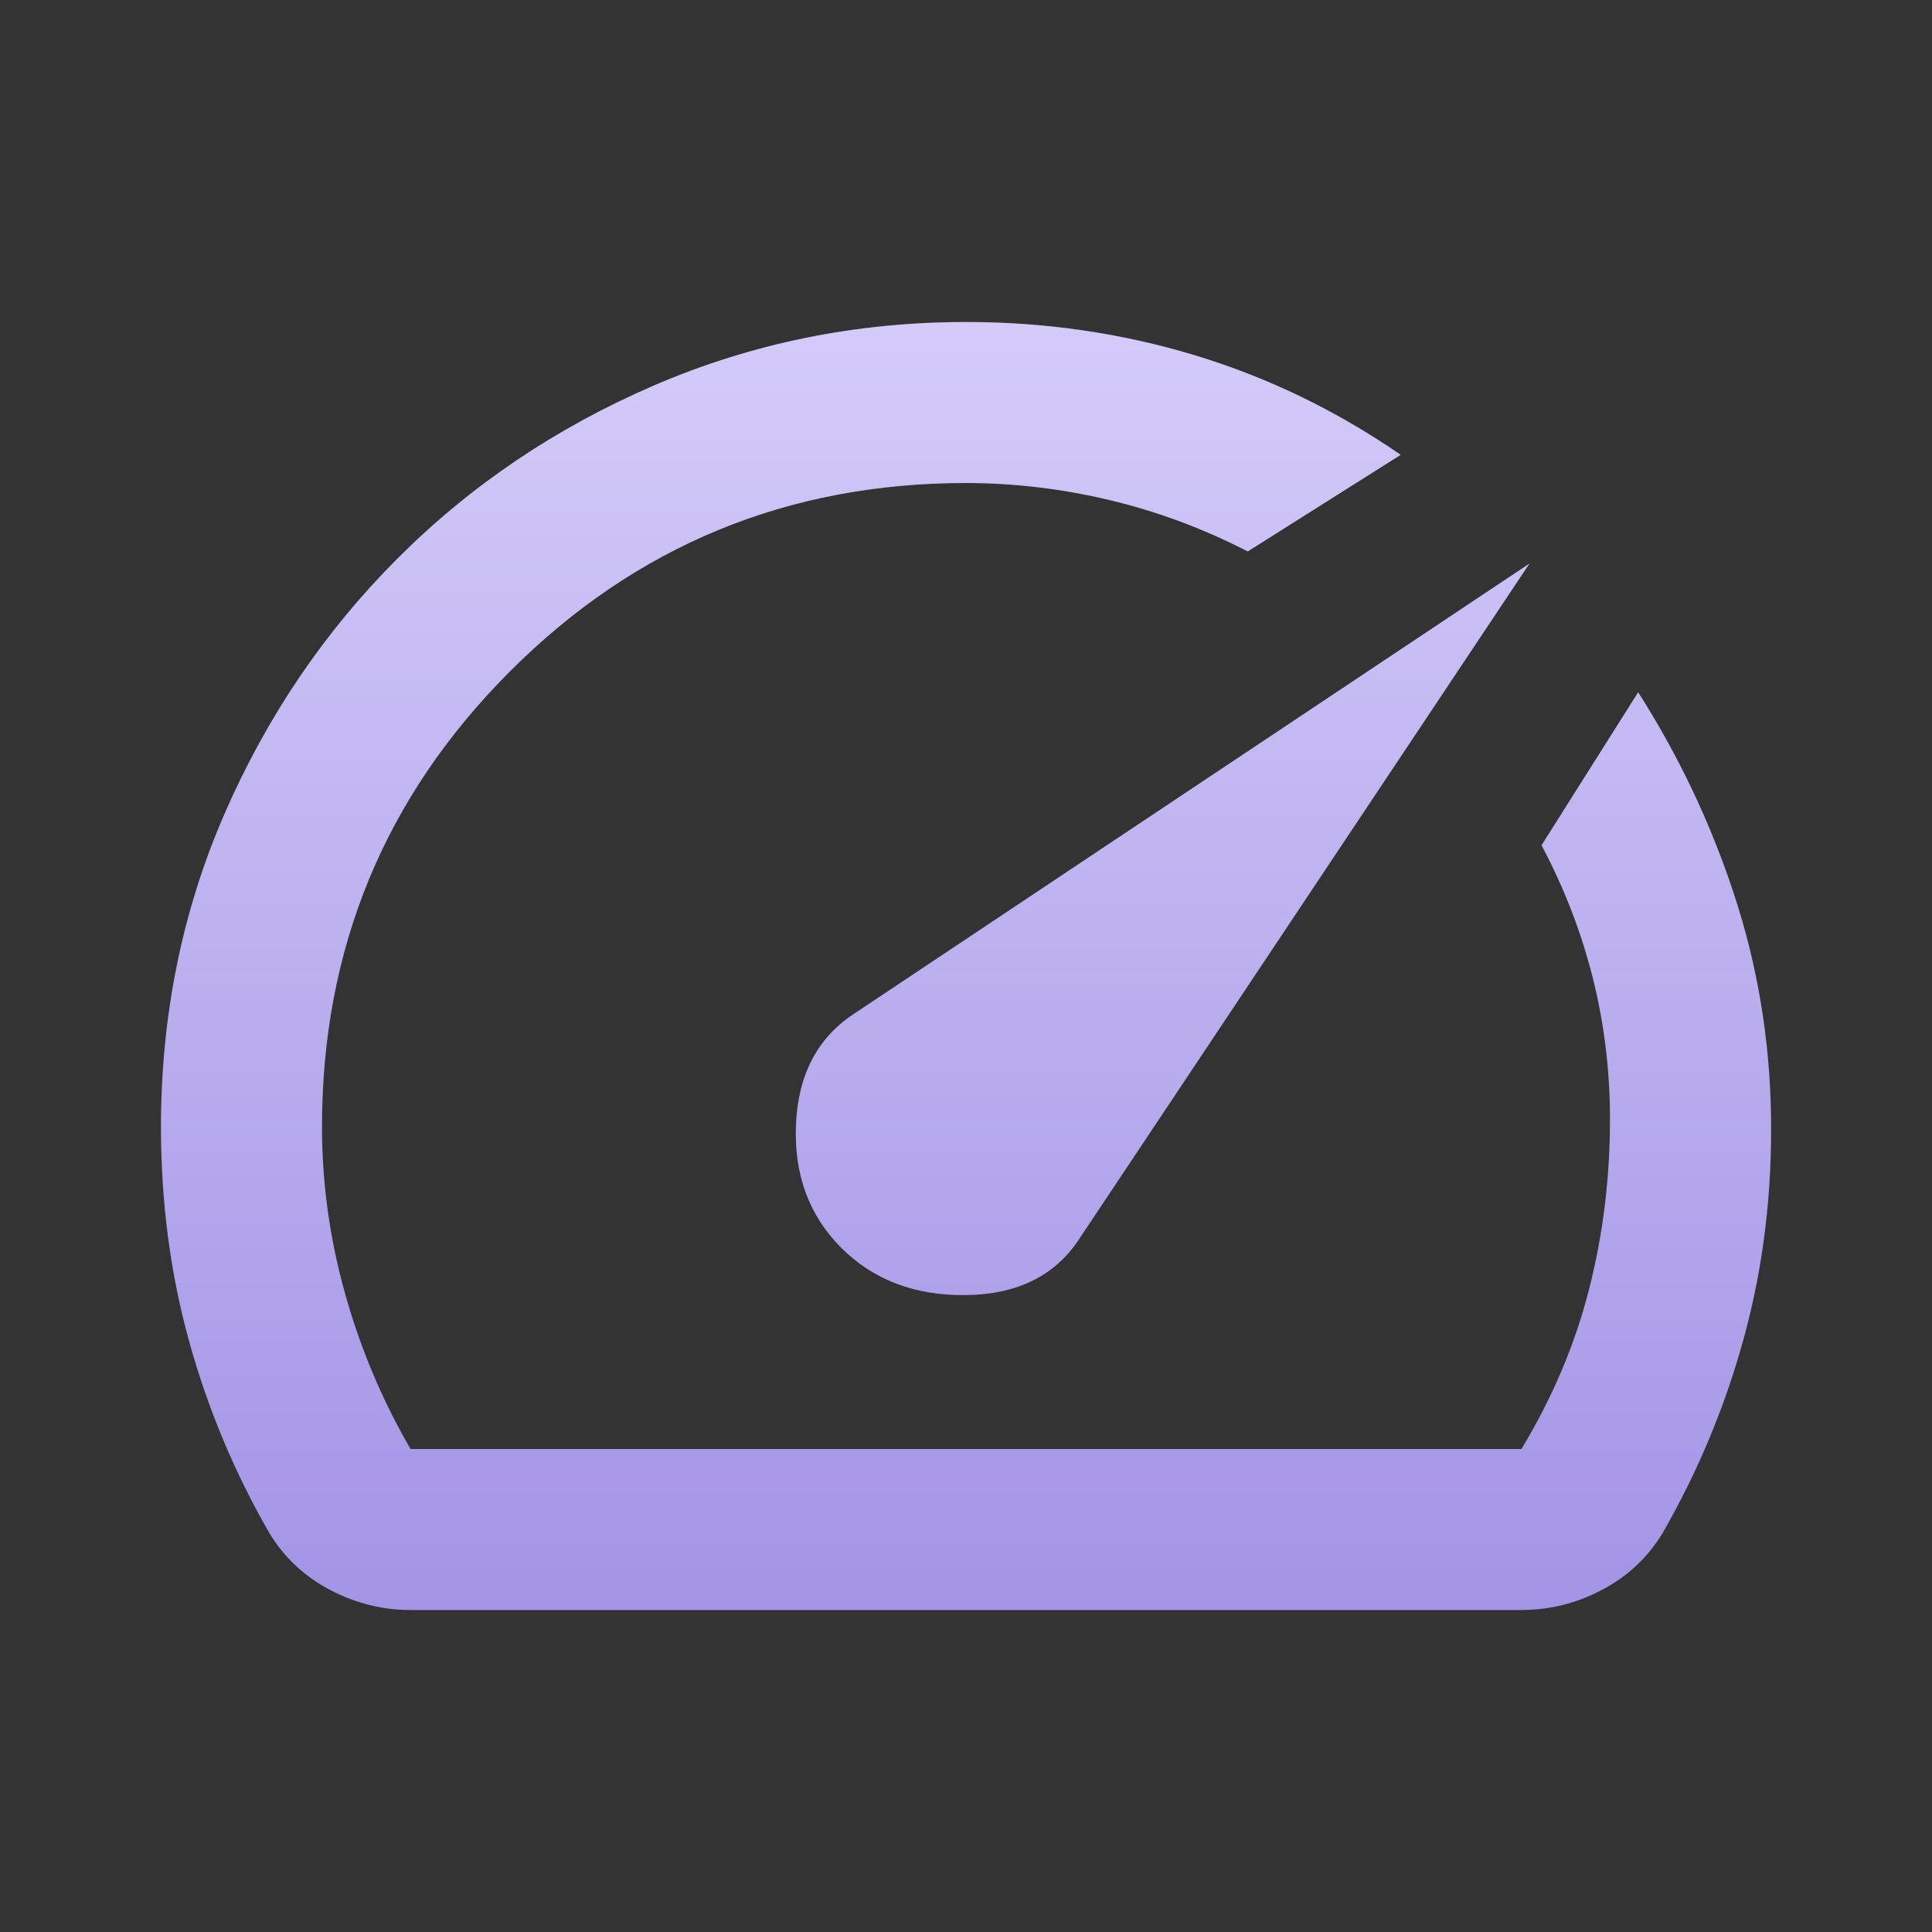
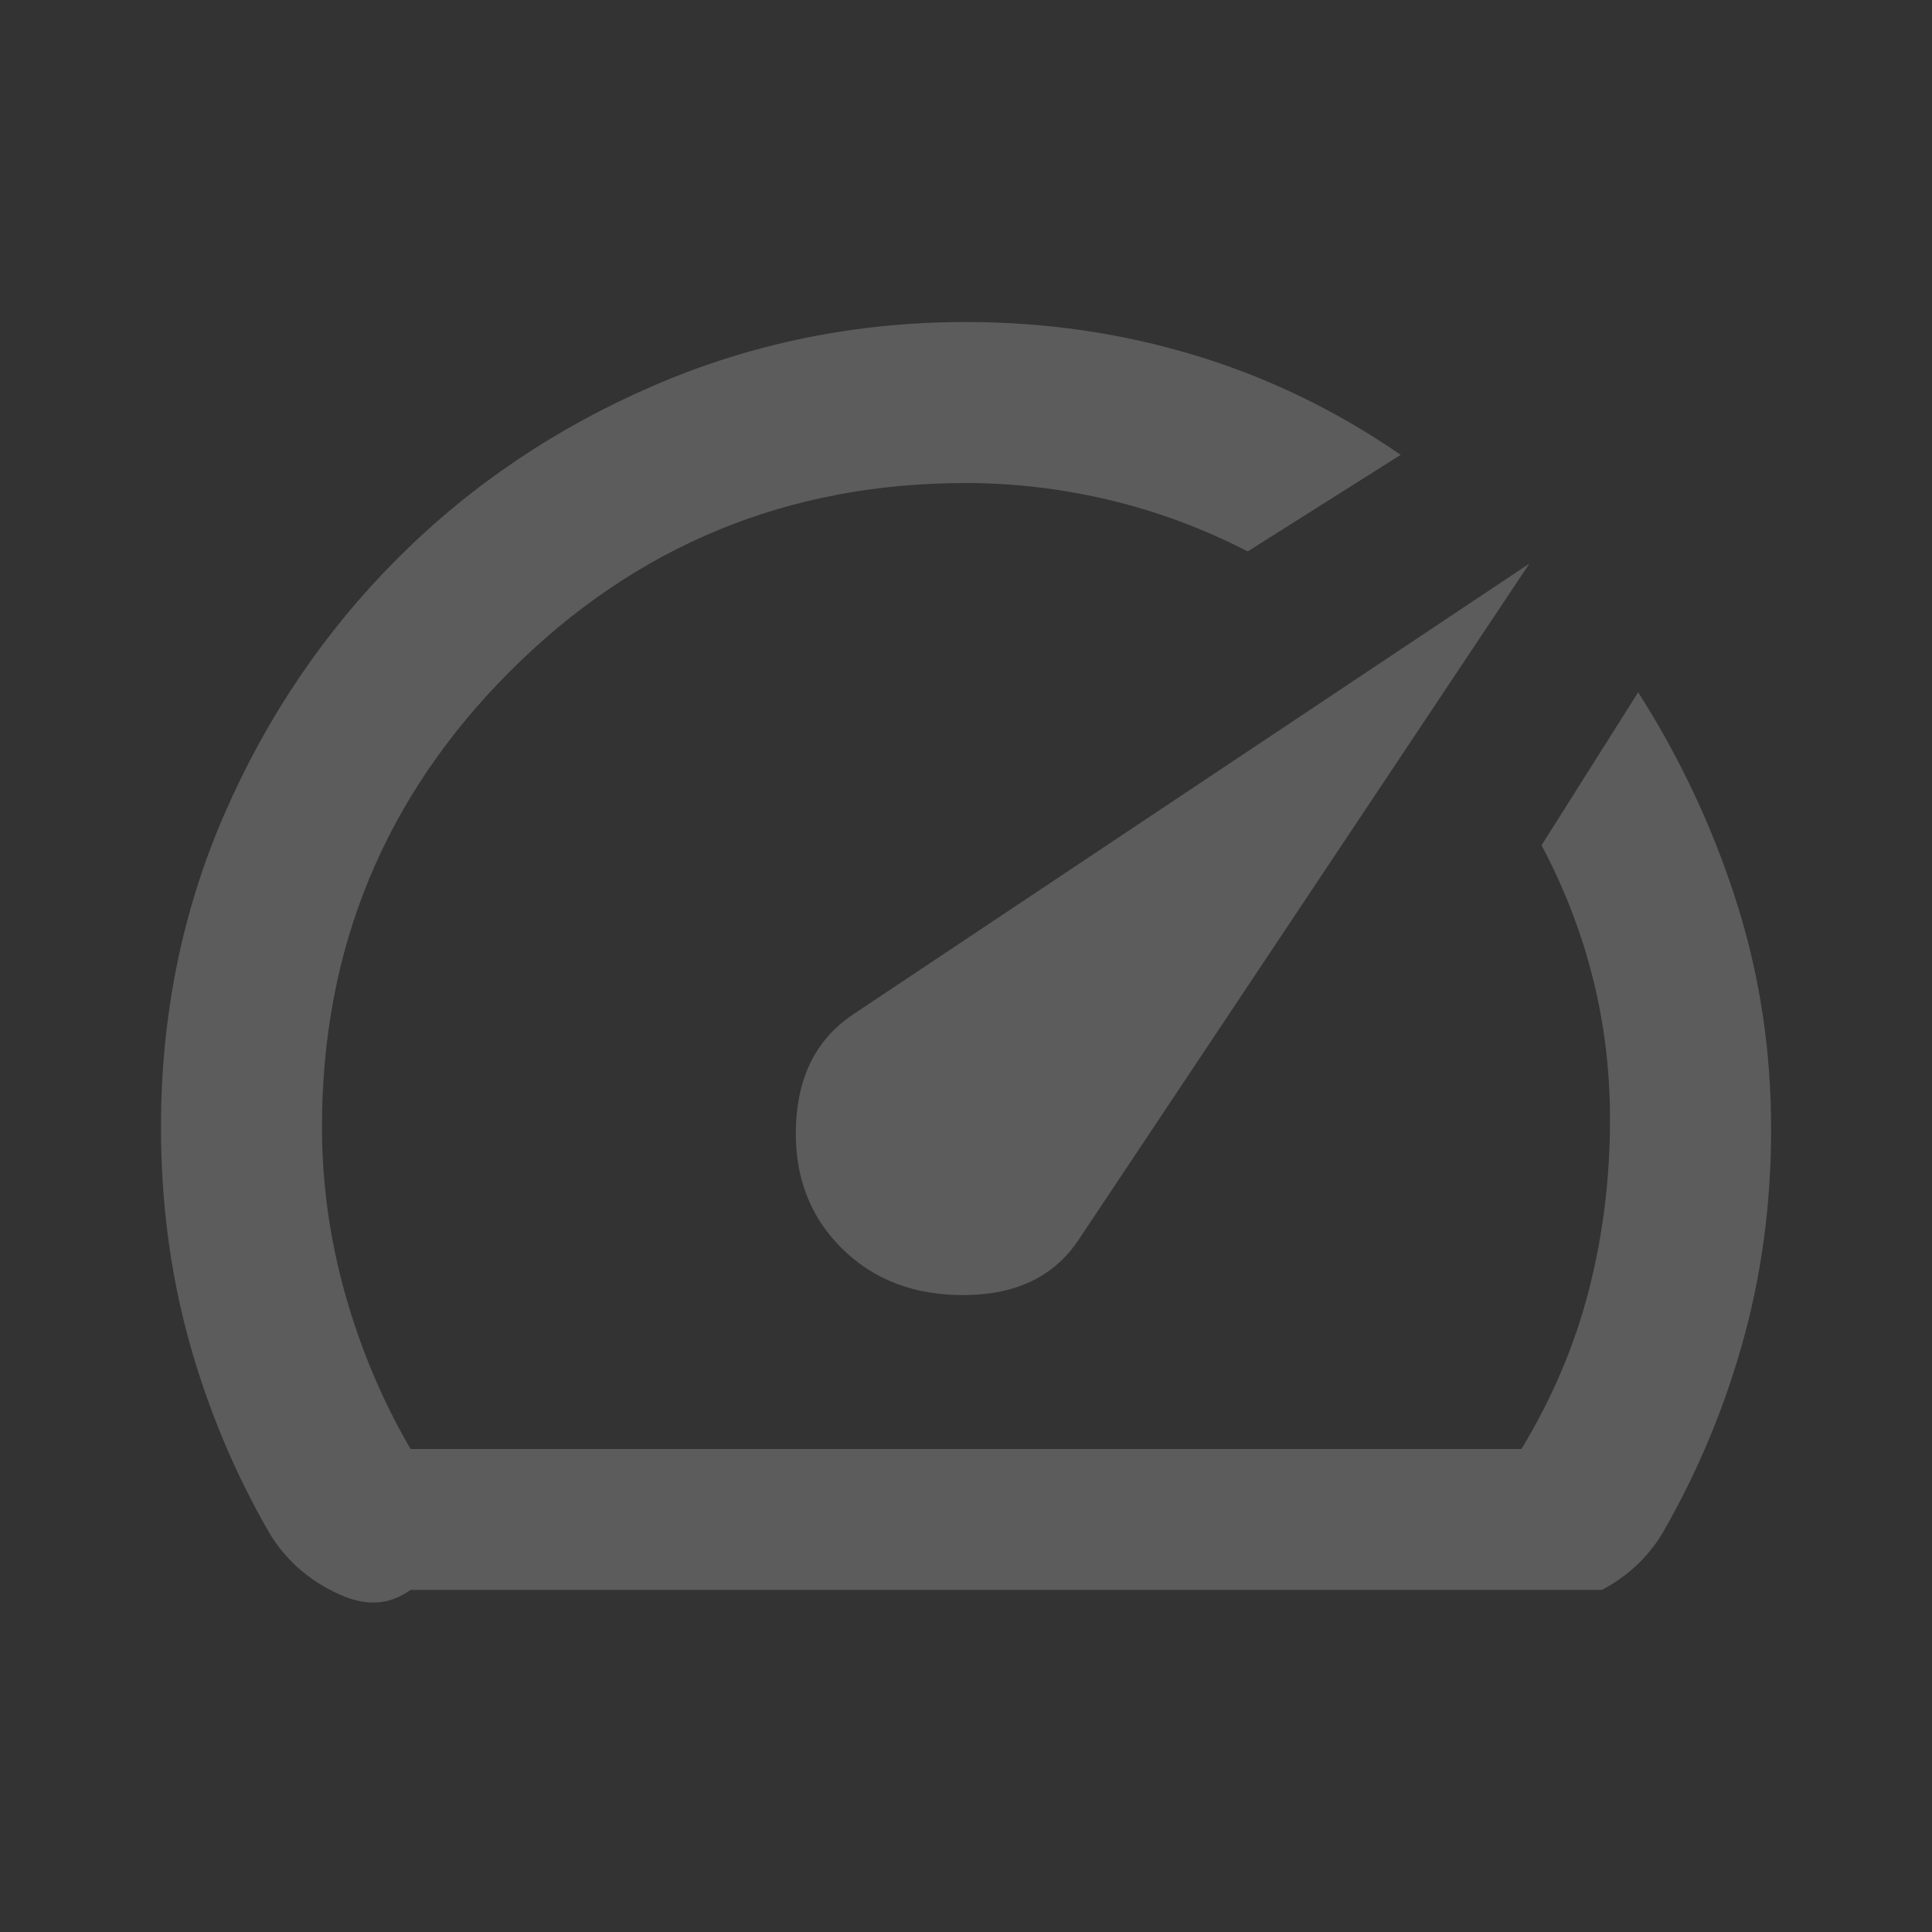
<svg xmlns="http://www.w3.org/2000/svg" width="64" height="64" viewBox="0 0 64 64" fill="none">
  <rect x="0" y="0" width="64" height="64" fill="#333333" stroke="none" />
-   <path d="M27.866 41.333C28.933 42.4 30.311 42.923 32 42.901C33.689 42.88 34.933 42.268 35.733 41.067L50.666 18.667L28.266 33.6C27.066 34.4 26.433 35.622 26.368 37.267C26.302 38.911 26.802 40.267 27.866 41.333ZM32 10.667C34.622 10.667 37.145 11.033 39.568 11.765C41.991 12.498 44.268 13.598 46.4 15.067L41.333 18.267C39.866 17.511 38.345 16.945 36.768 16.568C35.191 16.191 33.601 16.002 32 16C26.089 16 21.055 18.078 16.898 22.235C12.742 26.391 10.665 31.424 10.666 37.333C10.666 39.2 10.922 41.044 11.434 42.867C11.946 44.689 12.668 46.4 13.6 48H50.4C51.422 46.311 52.167 44.556 52.634 42.733C53.102 40.911 53.335 39.022 53.333 37.067C53.333 35.467 53.144 33.911 52.765 32.4C52.386 30.889 51.82 29.422 51.066 28L54.266 22.933C55.6 25.022 56.656 27.244 57.434 29.6C58.213 31.956 58.624 34.4 58.666 36.933C58.709 39.467 58.42 41.889 57.8 44.2C57.179 46.511 56.268 48.711 55.066 50.8C54.577 51.6 53.911 52.222 53.066 52.667C52.222 53.111 51.333 53.333 50.4 53.333H13.6C12.666 53.333 11.777 53.111 10.933 52.667C10.089 52.222 9.422 51.6 8.933 50.8C7.777 48.8 6.889 46.678 6.266 44.435C5.644 42.191 5.333 39.824 5.333 37.333C5.333 33.644 6.033 30.189 7.434 26.968C8.835 23.747 10.746 20.924 13.168 18.501C15.589 16.078 18.422 14.167 21.666 12.768C24.911 11.369 28.355 10.668 32 10.667Z" fill="url(#paint0_linear_2018_3696)" />
-   <path d="M27.866 41.333C28.933 42.4 30.311 42.923 32 42.901C33.689 42.88 34.933 42.268 35.733 41.067L50.666 18.667L28.266 33.6C27.066 34.4 26.433 35.622 26.368 37.267C26.302 38.911 26.802 40.267 27.866 41.333ZM32 10.667C34.622 10.667 37.145 11.033 39.568 11.765C41.991 12.498 44.268 13.598 46.4 15.067L41.333 18.267C39.866 17.511 38.345 16.945 36.768 16.568C35.191 16.191 33.601 16.002 32 16C26.089 16 21.055 18.078 16.898 22.235C12.742 26.391 10.665 31.424 10.666 37.333C10.666 39.2 10.922 41.044 11.434 42.867C11.946 44.689 12.668 46.4 13.6 48H50.4C51.422 46.311 52.167 44.556 52.634 42.733C53.102 40.911 53.335 39.022 53.333 37.067C53.333 35.467 53.144 33.911 52.765 32.4C52.386 30.889 51.82 29.422 51.066 28L54.266 22.933C55.6 25.022 56.656 27.244 57.434 29.6C58.213 31.956 58.624 34.4 58.666 36.933C58.709 39.467 58.42 41.889 57.8 44.2C57.179 46.511 56.268 48.711 55.066 50.8C54.577 51.6 53.911 52.222 53.066 52.667C52.222 53.111 51.333 53.333 50.4 53.333H13.6C12.666 53.333 11.777 53.111 10.933 52.667C10.089 52.222 9.422 51.6 8.933 50.8C7.777 48.8 6.889 46.678 6.266 44.435C5.644 42.191 5.333 39.824 5.333 37.333C5.333 33.644 6.033 30.189 7.434 26.968C8.835 23.747 10.746 20.924 13.168 18.501C15.589 16.078 18.422 14.167 21.666 12.768C24.911 11.369 28.355 10.668 32 10.667Z" fill="white" fill-opacity="0.2" />
+   <path d="M27.866 41.333C28.933 42.4 30.311 42.923 32 42.901C33.689 42.88 34.933 42.268 35.733 41.067L50.666 18.667L28.266 33.6C27.066 34.4 26.433 35.622 26.368 37.267C26.302 38.911 26.802 40.267 27.866 41.333ZM32 10.667C34.622 10.667 37.145 11.033 39.568 11.765C41.991 12.498 44.268 13.598 46.4 15.067L41.333 18.267C39.866 17.511 38.345 16.945 36.768 16.568C35.191 16.191 33.601 16.002 32 16C26.089 16 21.055 18.078 16.898 22.235C12.742 26.391 10.665 31.424 10.666 37.333C10.666 39.2 10.922 41.044 11.434 42.867C11.946 44.689 12.668 46.4 13.6 48H50.4C51.422 46.311 52.167 44.556 52.634 42.733C53.102 40.911 53.335 39.022 53.333 37.067C53.333 35.467 53.144 33.911 52.765 32.4C52.386 30.889 51.82 29.422 51.066 28L54.266 22.933C55.6 25.022 56.656 27.244 57.434 29.6C58.213 31.956 58.624 34.4 58.666 36.933C58.709 39.467 58.42 41.889 57.8 44.2C57.179 46.511 56.268 48.711 55.066 50.8C54.577 51.6 53.911 52.222 53.066 52.667H13.6C12.666 53.333 11.777 53.111 10.933 52.667C10.089 52.222 9.422 51.6 8.933 50.8C7.777 48.8 6.889 46.678 6.266 44.435C5.644 42.191 5.333 39.824 5.333 37.333C5.333 33.644 6.033 30.189 7.434 26.968C8.835 23.747 10.746 20.924 13.168 18.501C15.589 16.078 18.422 14.167 21.666 12.768C24.911 11.369 28.355 10.668 32 10.667Z" fill="white" fill-opacity="0.2" />
  <defs>
    <linearGradient id="paint0_linear_2018_3696" x1="32.002" y1="10.667" x2="32.002" y2="53.333" gradientUnits="userSpaceOnUse">
      <stop stop-color="#C9BEF7" />
      <stop offset="1" stop-color="#8D79E0" />
    </linearGradient>
  </defs>
</svg>